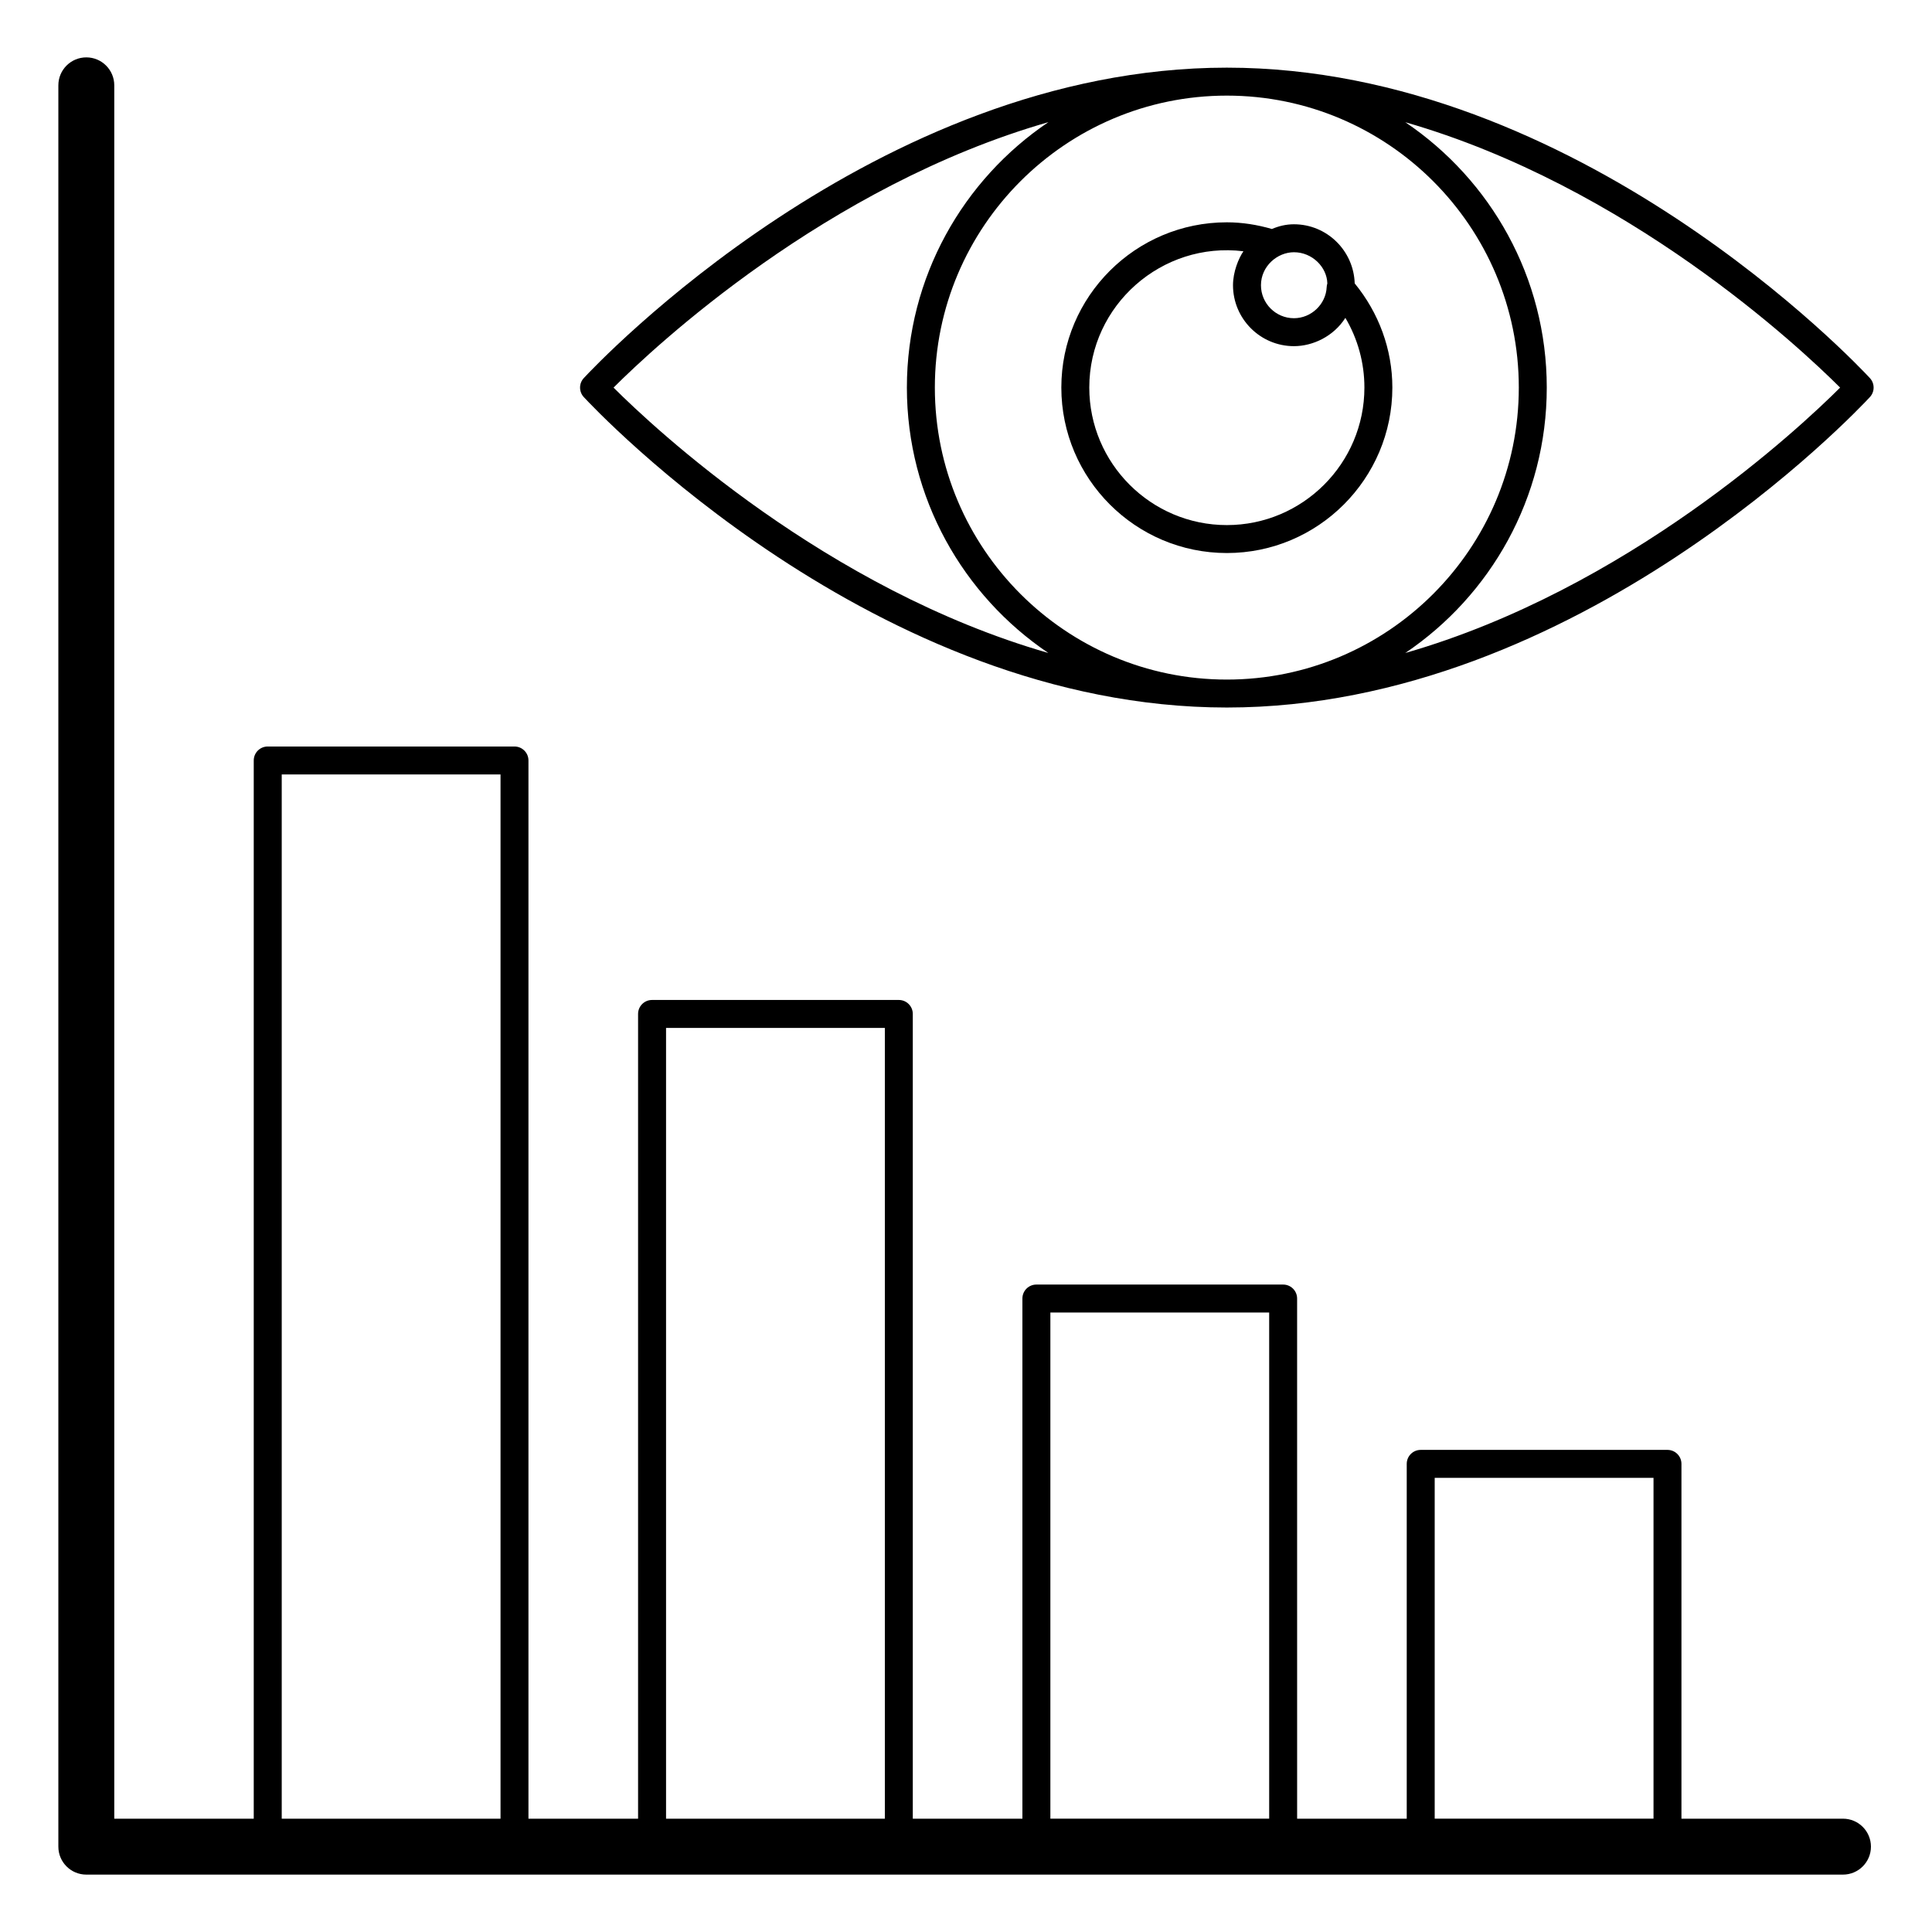
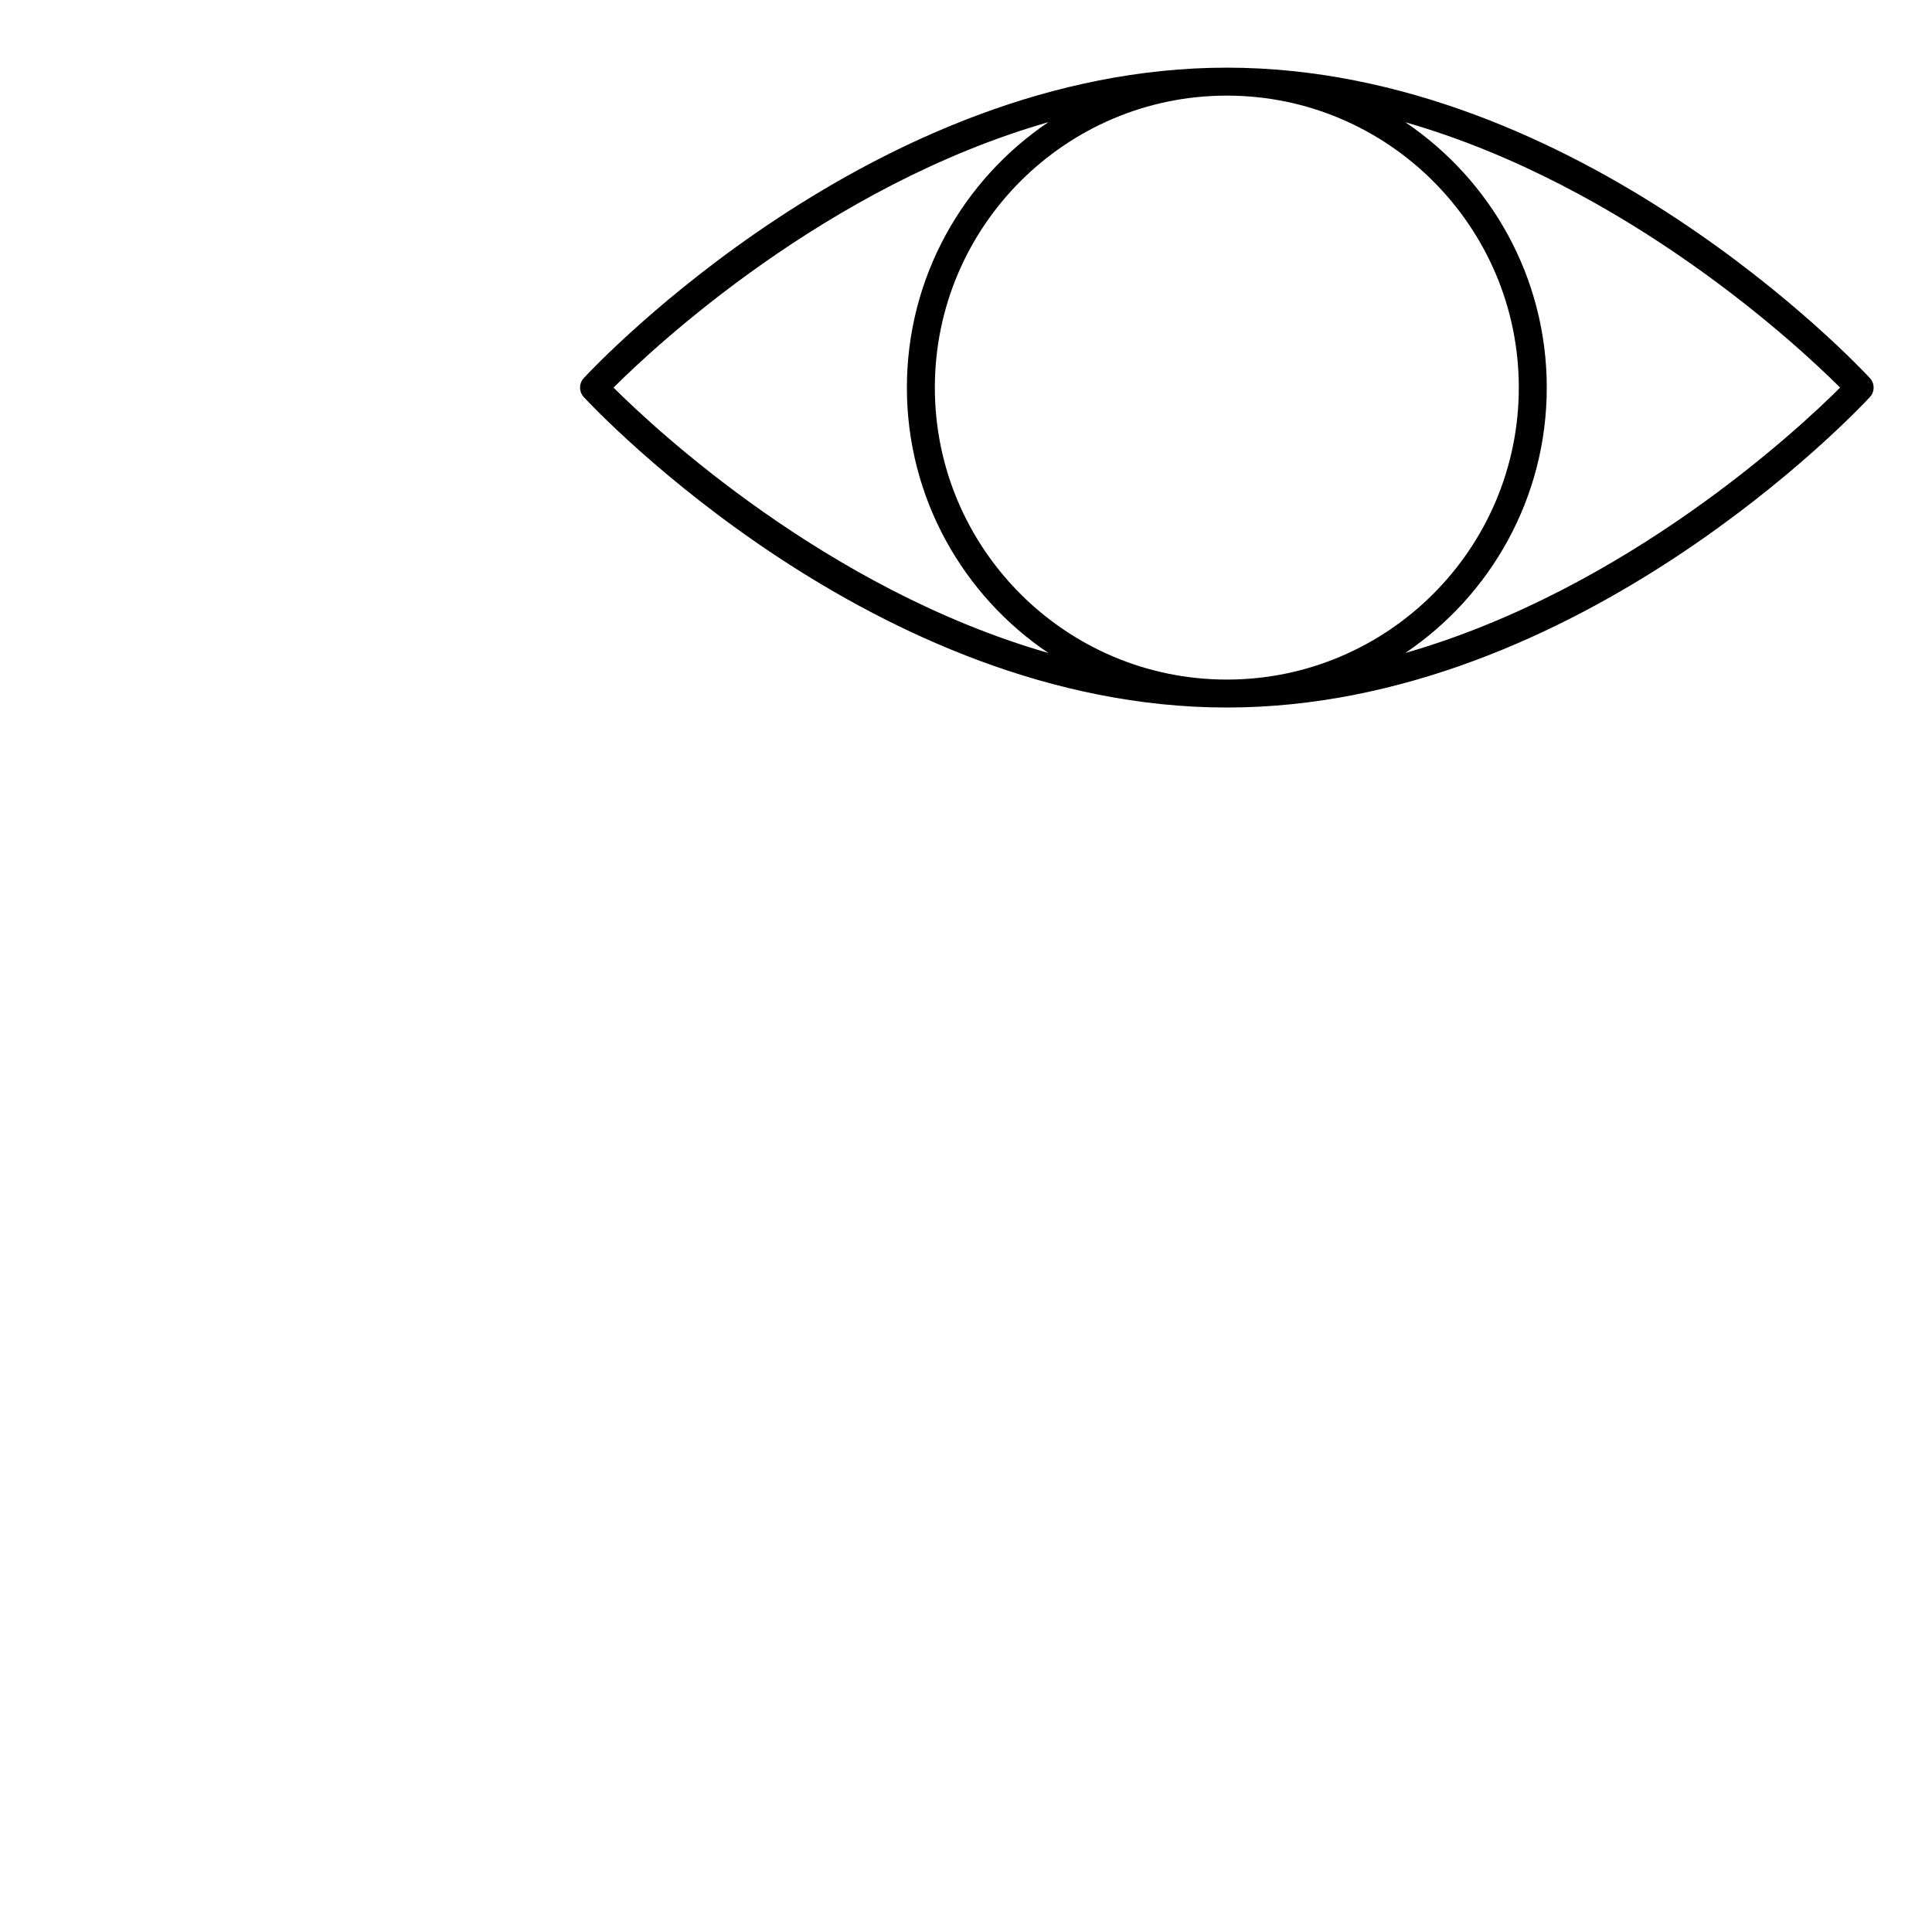
<svg xmlns="http://www.w3.org/2000/svg" fill="#000000" width="800px" height="800px" version="1.1" viewBox="144 144 512 512">
  <g>
-     <path d="m166.88 640.79h465.53c4.09 0 7.41-3.316 7.41-7.41 0-4.09-3.316-7.41-7.41-7.41h-42.809v-94.031c0-2.047-1.656-3.703-3.703-3.703h-65.395c-2.047 0-3.703 1.656-3.703 3.703v94.035h-29.047l-0.004-137.85c0-2.047-1.656-3.703-3.703-3.703h-65.395c-2.047 0-3.703 1.656-3.703 3.703v137.85h-29.047v-213.27c0-2.047-1.656-3.703-3.703-3.703h-65.395c-2.047 0-3.703 1.656-3.703 3.703v213.27h-29.051v-280.44c0-2.047-1.656-3.703-3.703-3.703h-65.395c-2.047 0-3.703 1.656-3.703 3.703v280.44h-36.961v-459.36c0-4.09-3.316-7.41-7.41-7.41-4.09 0-7.41 3.316-7.41 7.41v466.77c0 4.09 3.32 7.406 7.41 7.406zm357.33-105.15h57.988v90.328h-57.988zm-101.85-43.812h57.984v134.14h-57.984zm-101.85-75.418h57.984v209.56h-57.984zm-101.85-67.176h57.984v276.74h-57.984z" />
    <path d="m469.12 161.93c-93.16 0-167.3 78.91-170.41 82.266-1.316 1.422-1.316 3.613 0 5.035 3.109 3.356 77.25 82.27 170.41 82.27s167.31-78.91 170.42-82.27c1.316-1.422 1.316-3.613 0-5.035-3.106-3.356-77.25-82.266-170.42-82.266zm-162.52 84.785c10.828-10.824 56.348-53.441 115.25-70.348-22.613 15.242-37.516 41.086-37.516 70.348 0 29.25 14.891 55.086 37.488 70.332-58.863-16.914-104.4-59.516-115.23-70.332zm162.52-77.375c42.668 0 77.379 34.711 77.379 77.375 0 42.668-34.711 77.379-77.379 77.379-42.664 0-77.375-34.711-77.375-77.379 0.004-42.664 34.715-77.375 77.375-77.375zm47.297 147.71c22.598-15.246 37.492-41.082 37.492-70.332s-14.891-55.086-37.488-70.328c58.859 16.914 104.39 59.508 115.23 70.328-10.836 10.82-56.371 53.418-115.23 70.332z" />
-     <path d="m469.13 290.56c24.184 0 43.859-19.676 43.859-43.859 0-10.121-3.598-19.82-9.98-27.602-0.266-8.676-7.363-15.664-16.105-15.664-2.148 0-4.094 0.504-5.832 1.25-3.859-1.117-7.856-1.77-11.945-1.77-24.188 0-43.863 19.645-43.863 43.789 0.004 24.18 19.68 43.855 43.867 43.855zm26.629-71.445c-0.098 0.316-0.16 0.641-0.172 0.969-0.207 4.547-4.098 8.246-8.676 8.246-4.82 0-8.742-3.922-8.742-8.742 0-5.027 4.32-8.742 8.742-8.742 4.82-0.004 8.742 3.918 8.848 8.27zm-22.242-8.527c-1.293 1.906-2.758 5.457-2.758 8.996 0 8.906 7.246 16.152 16.148 16.152 5.012 0 10.504-2.586 13.633-7.496 3.281 5.551 5.043 11.914 5.043 18.461 0 20.102-16.352 36.453-36.453 36.453-20.102 0-36.457-16.352-36.457-36.453 0.004-21.855 19.27-38.758 40.844-36.113z" />
  </g>
</svg>